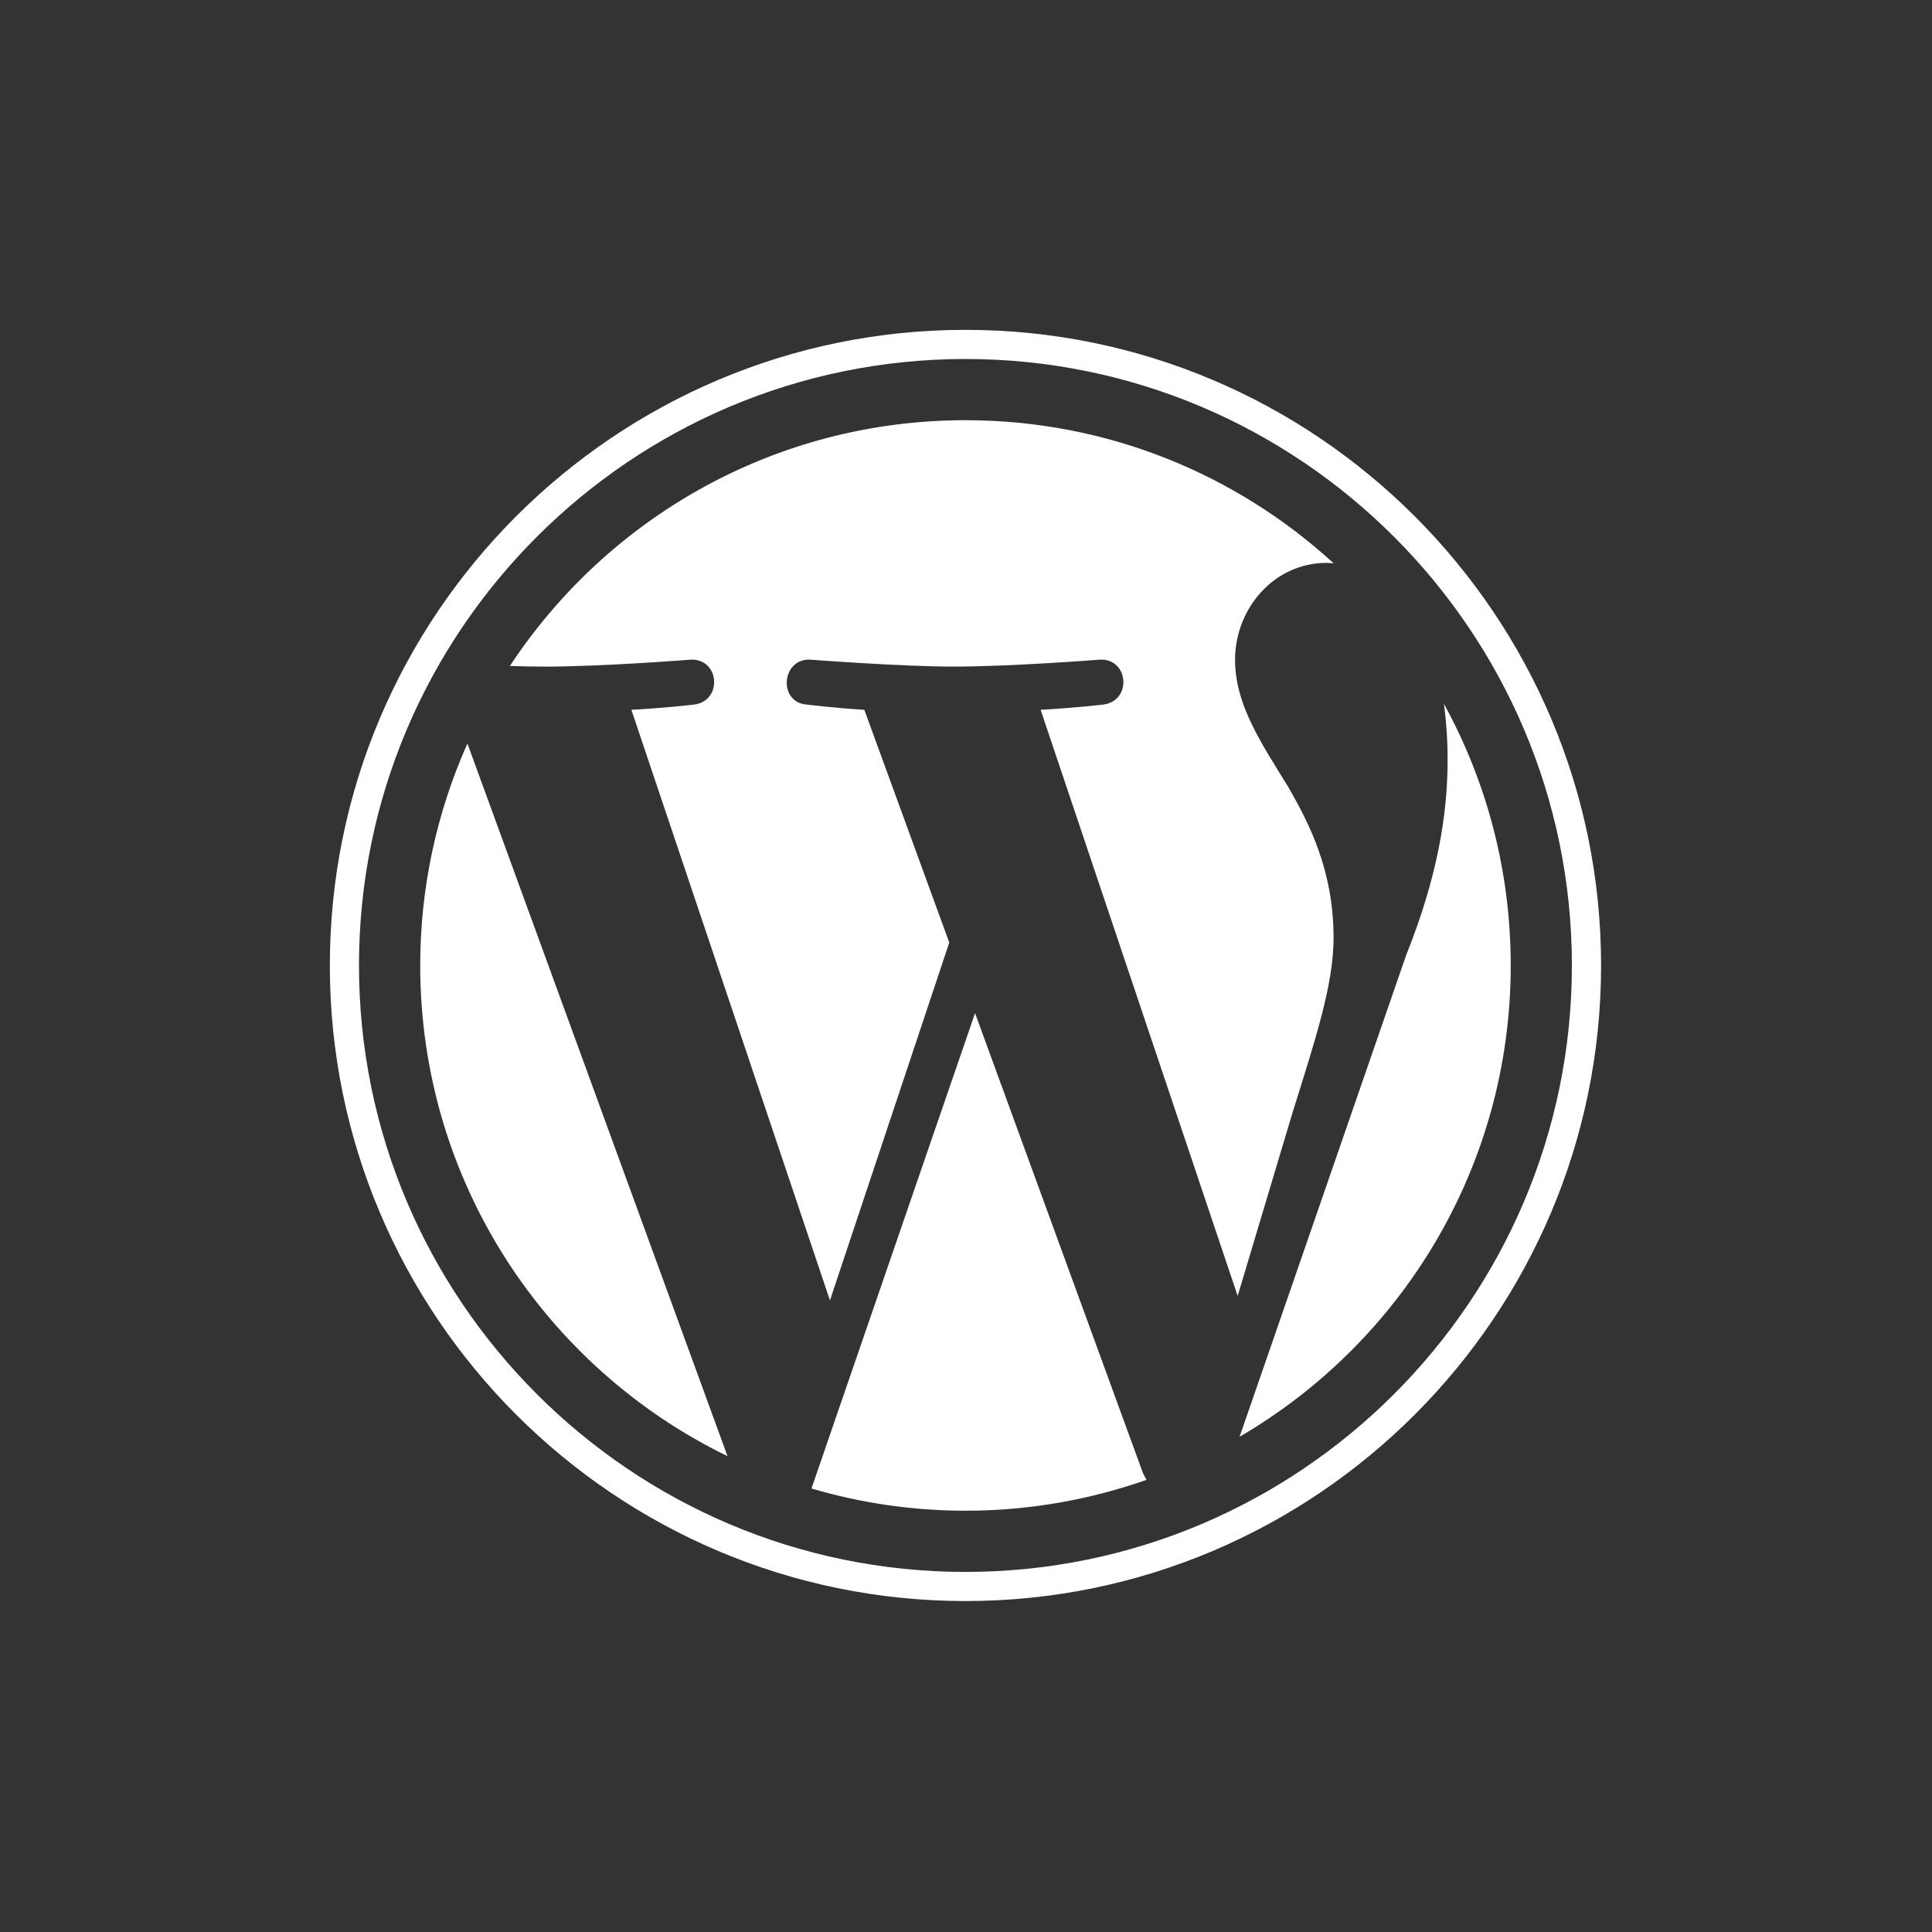
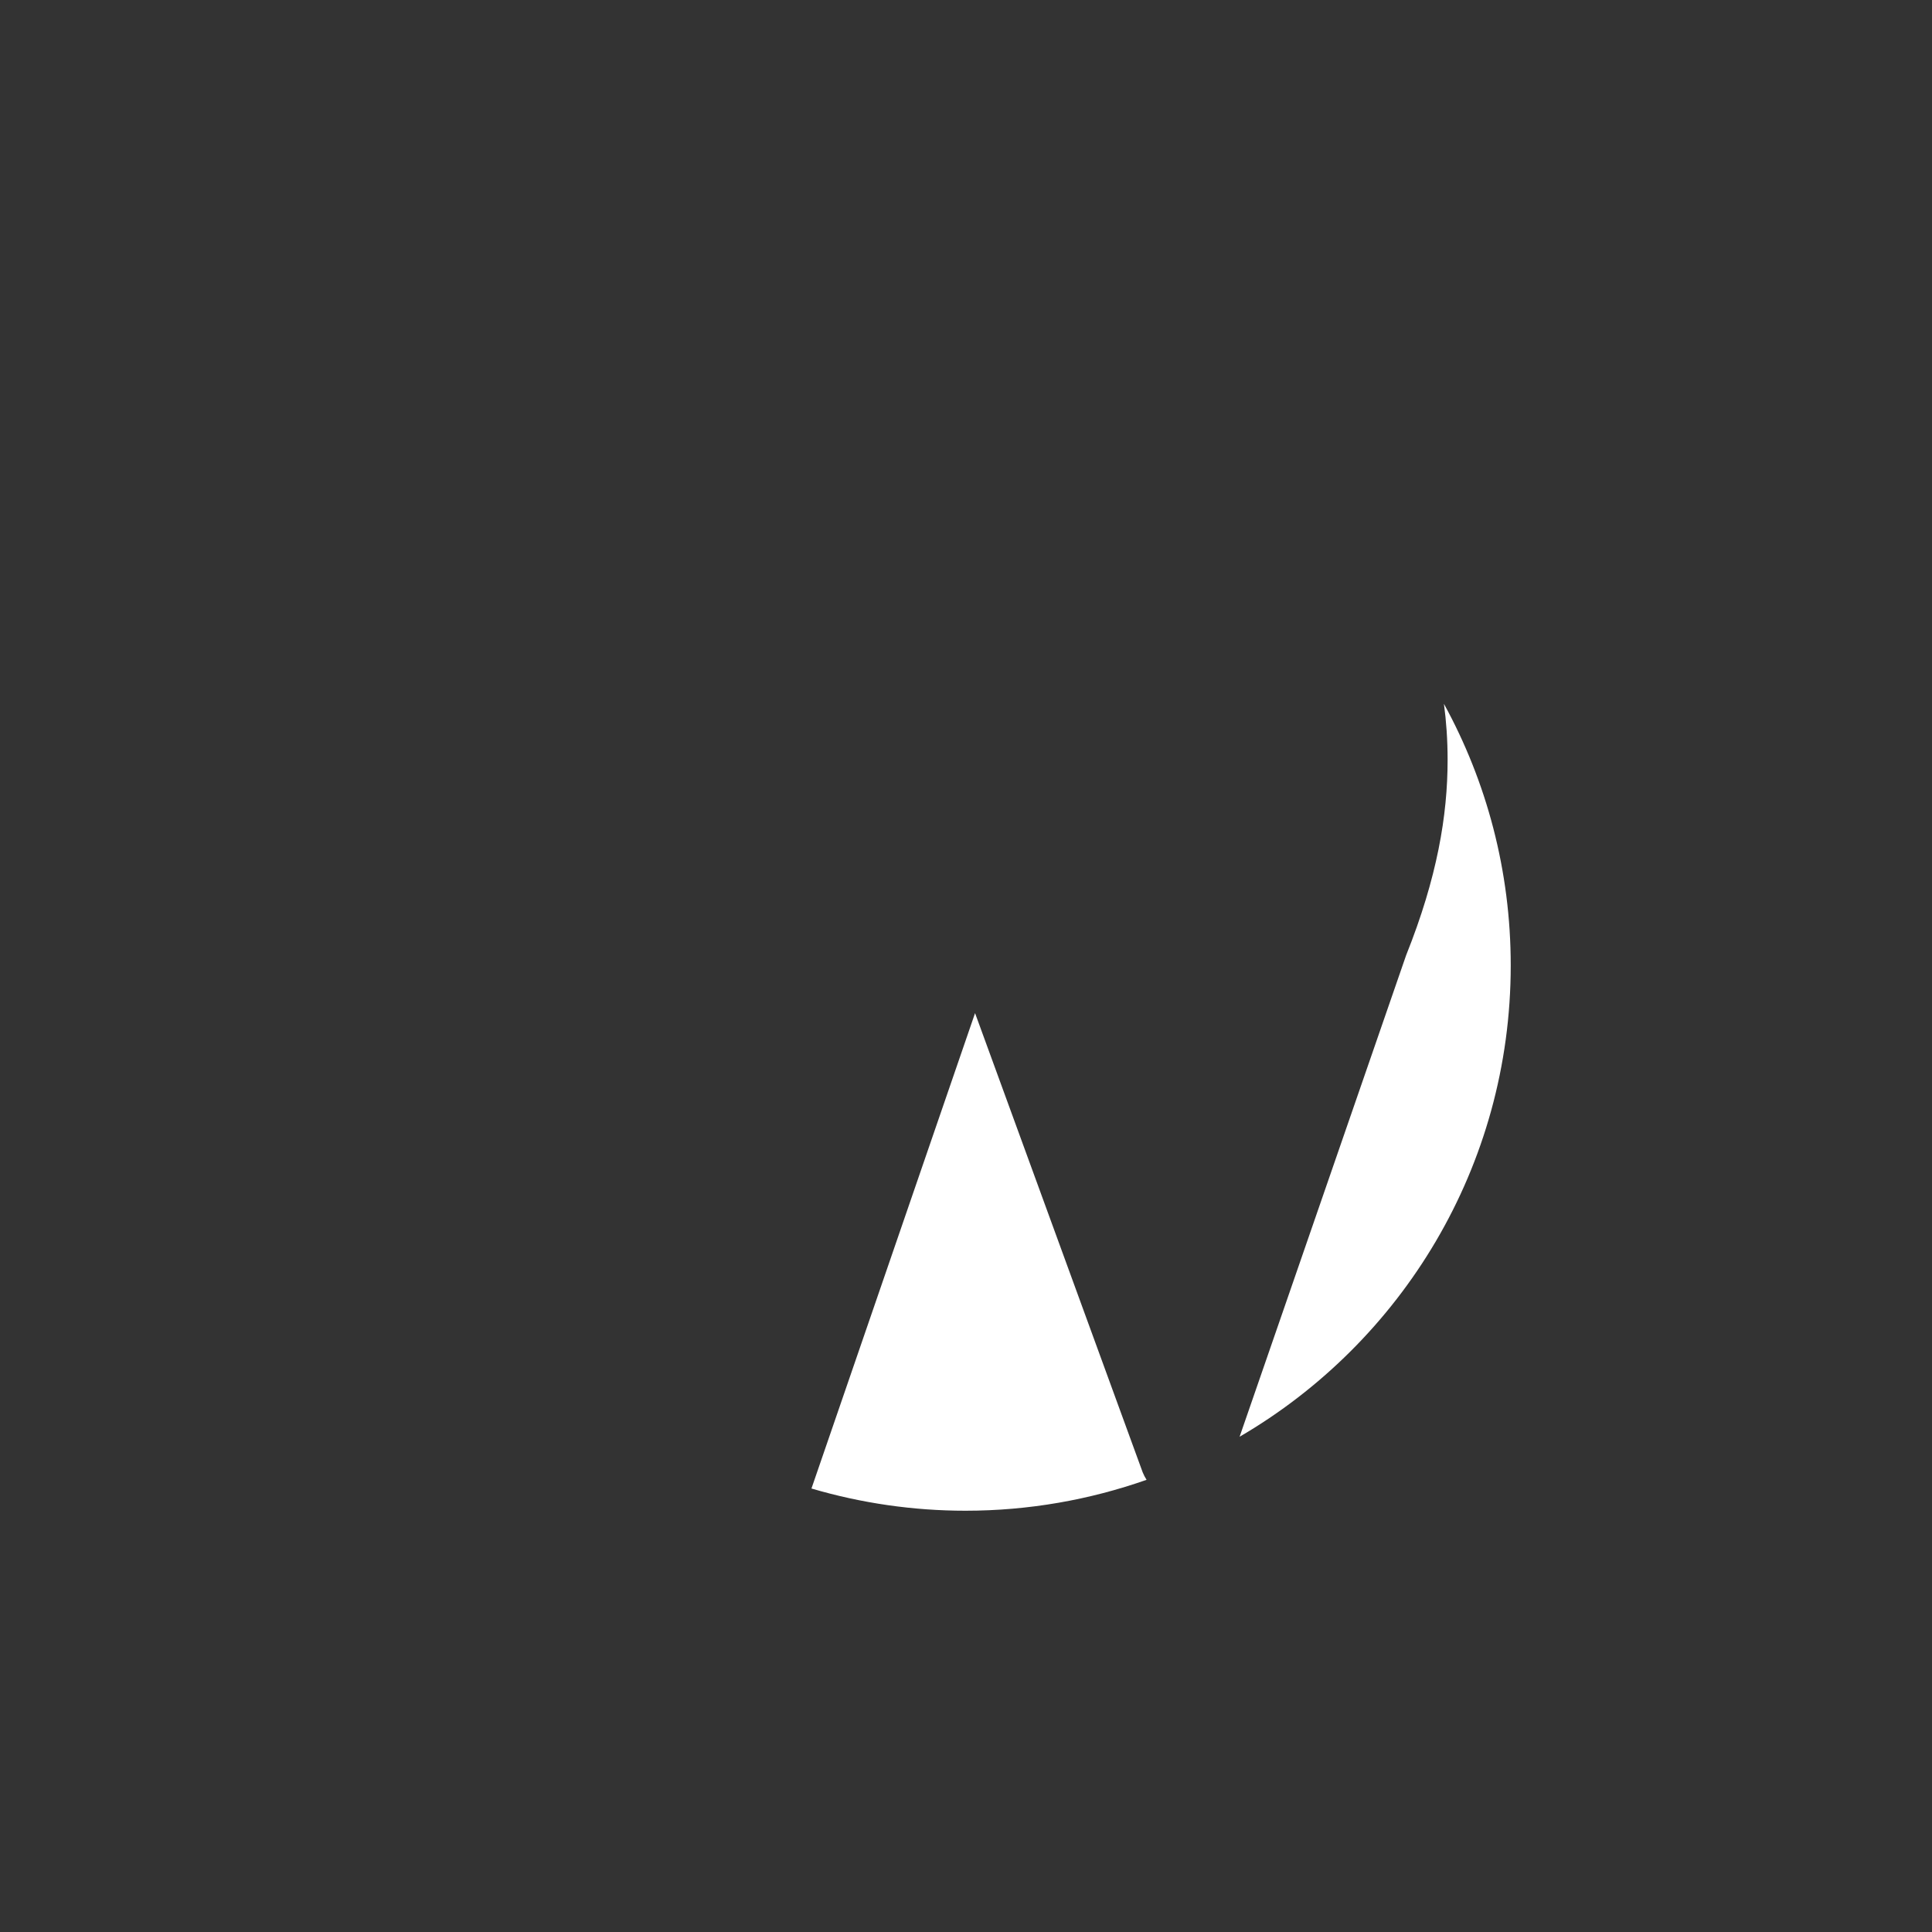
<svg xmlns="http://www.w3.org/2000/svg" width="864" height="864" viewBox="0 0 864 864" fill="none">
  <rect x="0" y="0" width="864" height="864" fill="#333333" stroke="none" />
-   <path d="M187.92 431.749C187.92 528.267 244.011 611.678 325.348 651.205L209.031 332.511C195.088 363.736 187.894 397.553 187.92 431.749ZM596.377 419.444C596.377 389.308 585.552 368.438 576.268 352.194C563.907 332.108 552.321 315.098 552.321 295.012C552.321 272.597 569.322 251.731 593.268 251.731C594.349 251.731 595.375 251.866 596.428 251.926C553.045 212.181 495.246 187.915 431.764 187.915C346.576 187.915 271.628 231.622 228.027 297.824C233.748 297.996 239.139 298.116 243.719 298.116C269.224 298.116 308.705 295.021 308.705 295.021C321.85 294.246 323.399 313.553 310.269 315.107C310.269 315.107 297.059 316.662 282.36 317.432L371.158 581.556L424.521 421.513L386.53 317.423C373.399 316.652 360.959 315.098 360.959 315.098C347.819 314.328 349.36 294.237 362.5 295.012C362.5 295.012 402.769 298.107 426.729 298.107C452.23 298.107 491.715 295.012 491.715 295.012C504.869 294.237 506.414 313.544 493.279 315.098C493.279 315.098 480.041 316.652 465.37 317.423L553.491 579.547L577.813 498.271C588.354 464.544 596.377 440.319 596.377 419.444Z" fill="white" />
-   <path d="M436.05 453.076L362.889 665.67C385.257 672.258 408.454 675.604 431.772 675.604C460.168 675.604 487.399 670.695 512.747 661.782C512.071 660.716 511.49 659.591 511.012 658.423L436.05 453.076ZM645.735 314.757C646.784 322.524 647.378 330.862 647.378 339.831C647.378 364.575 642.756 392.391 628.837 427.172L554.353 642.522C626.846 600.248 675.606 521.709 675.606 431.751C675.611 389.357 664.782 349.491 645.735 314.757Z" fill="white" />
-   <path d="M431.753 147.51C275.023 147.51 147.506 275.018 147.506 431.748C147.506 588.496 275.023 716 431.753 716C588.479 716 716.015 588.496 716.015 431.748C716.01 275.018 588.479 147.51 431.753 147.51ZM431.753 702.971C282.21 702.971 160.539 581.3 160.539 431.748C160.539 282.205 282.206 160.543 431.753 160.543C581.292 160.543 702.954 282.205 702.954 431.748C702.954 581.3 581.292 702.971 431.753 702.971Z" fill="white" />
+   <path d="M436.05 453.076L362.889 665.67C385.257 672.258 408.454 675.604 431.772 675.604C460.168 675.604 487.399 670.695 512.747 661.782C512.071 660.716 511.49 659.591 511.012 658.423L436.05 453.076ZM645.735 314.757C646.784 322.524 647.378 330.862 647.378 339.831C647.378 364.575 642.756 392.391 628.837 427.172L554.353 642.522C626.846 600.248 675.606 521.709 675.606 431.751C675.611 389.357 664.782 349.491 645.735 314.757" fill="white" />
</svg>